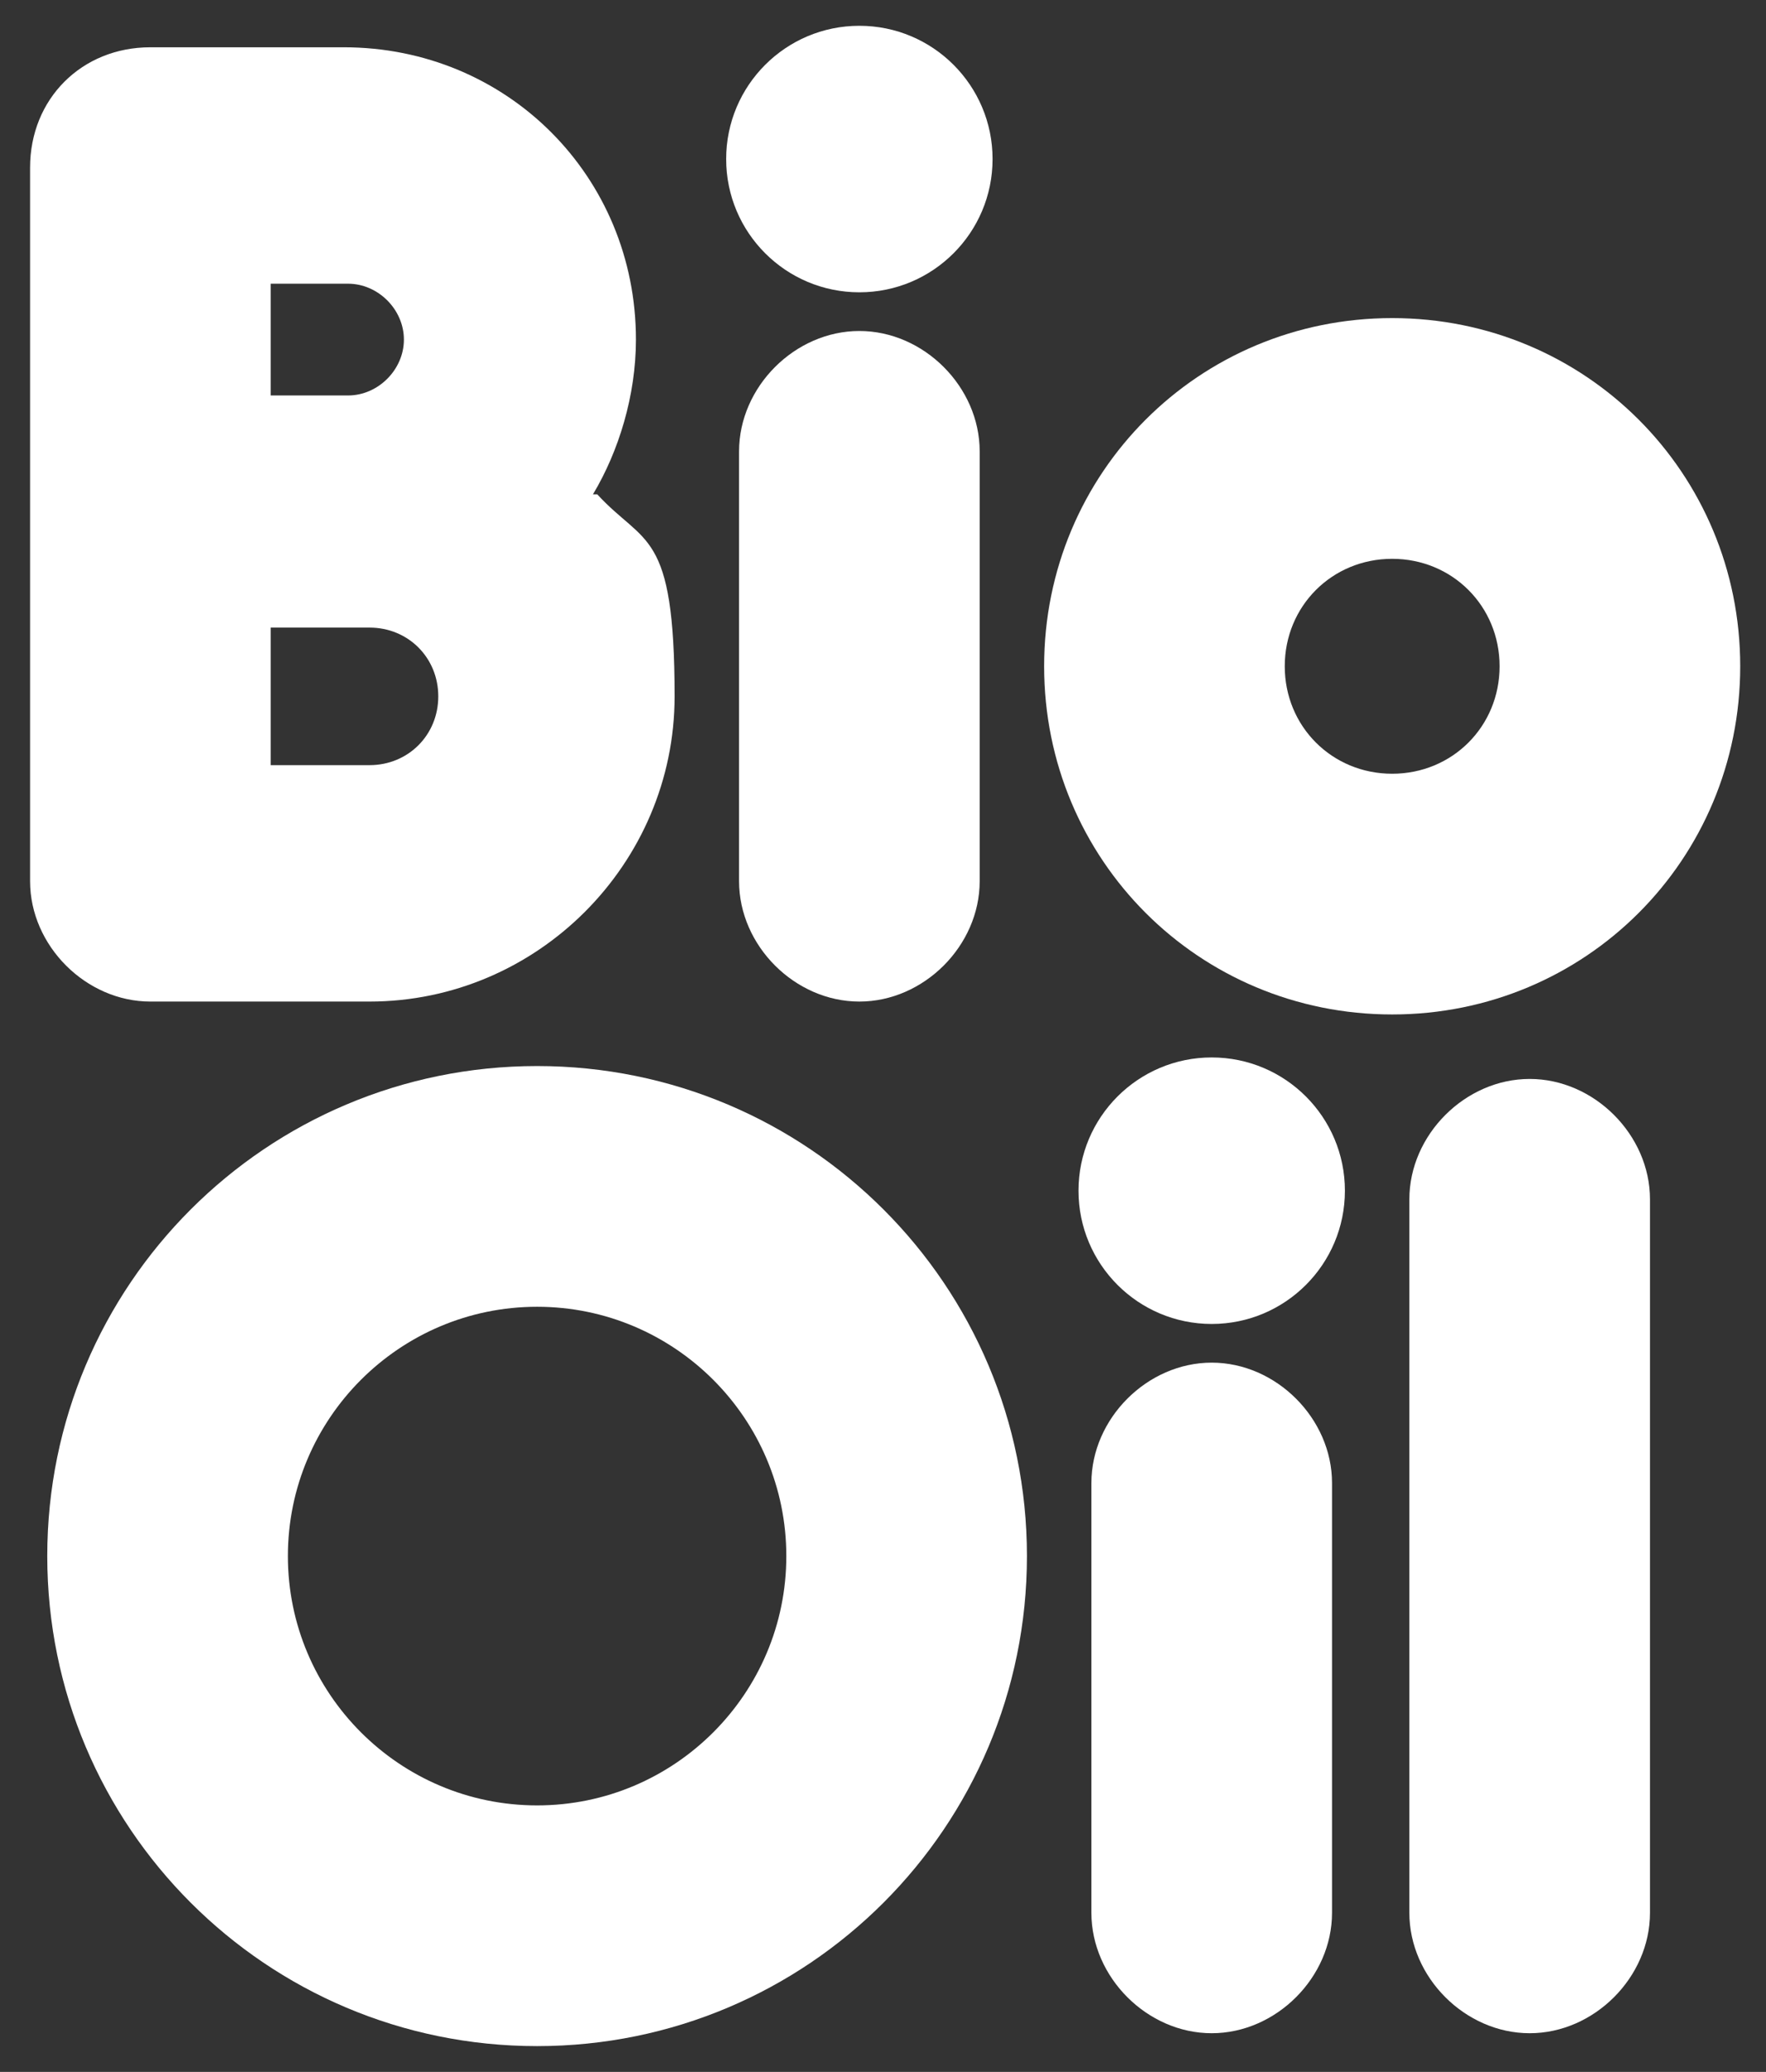
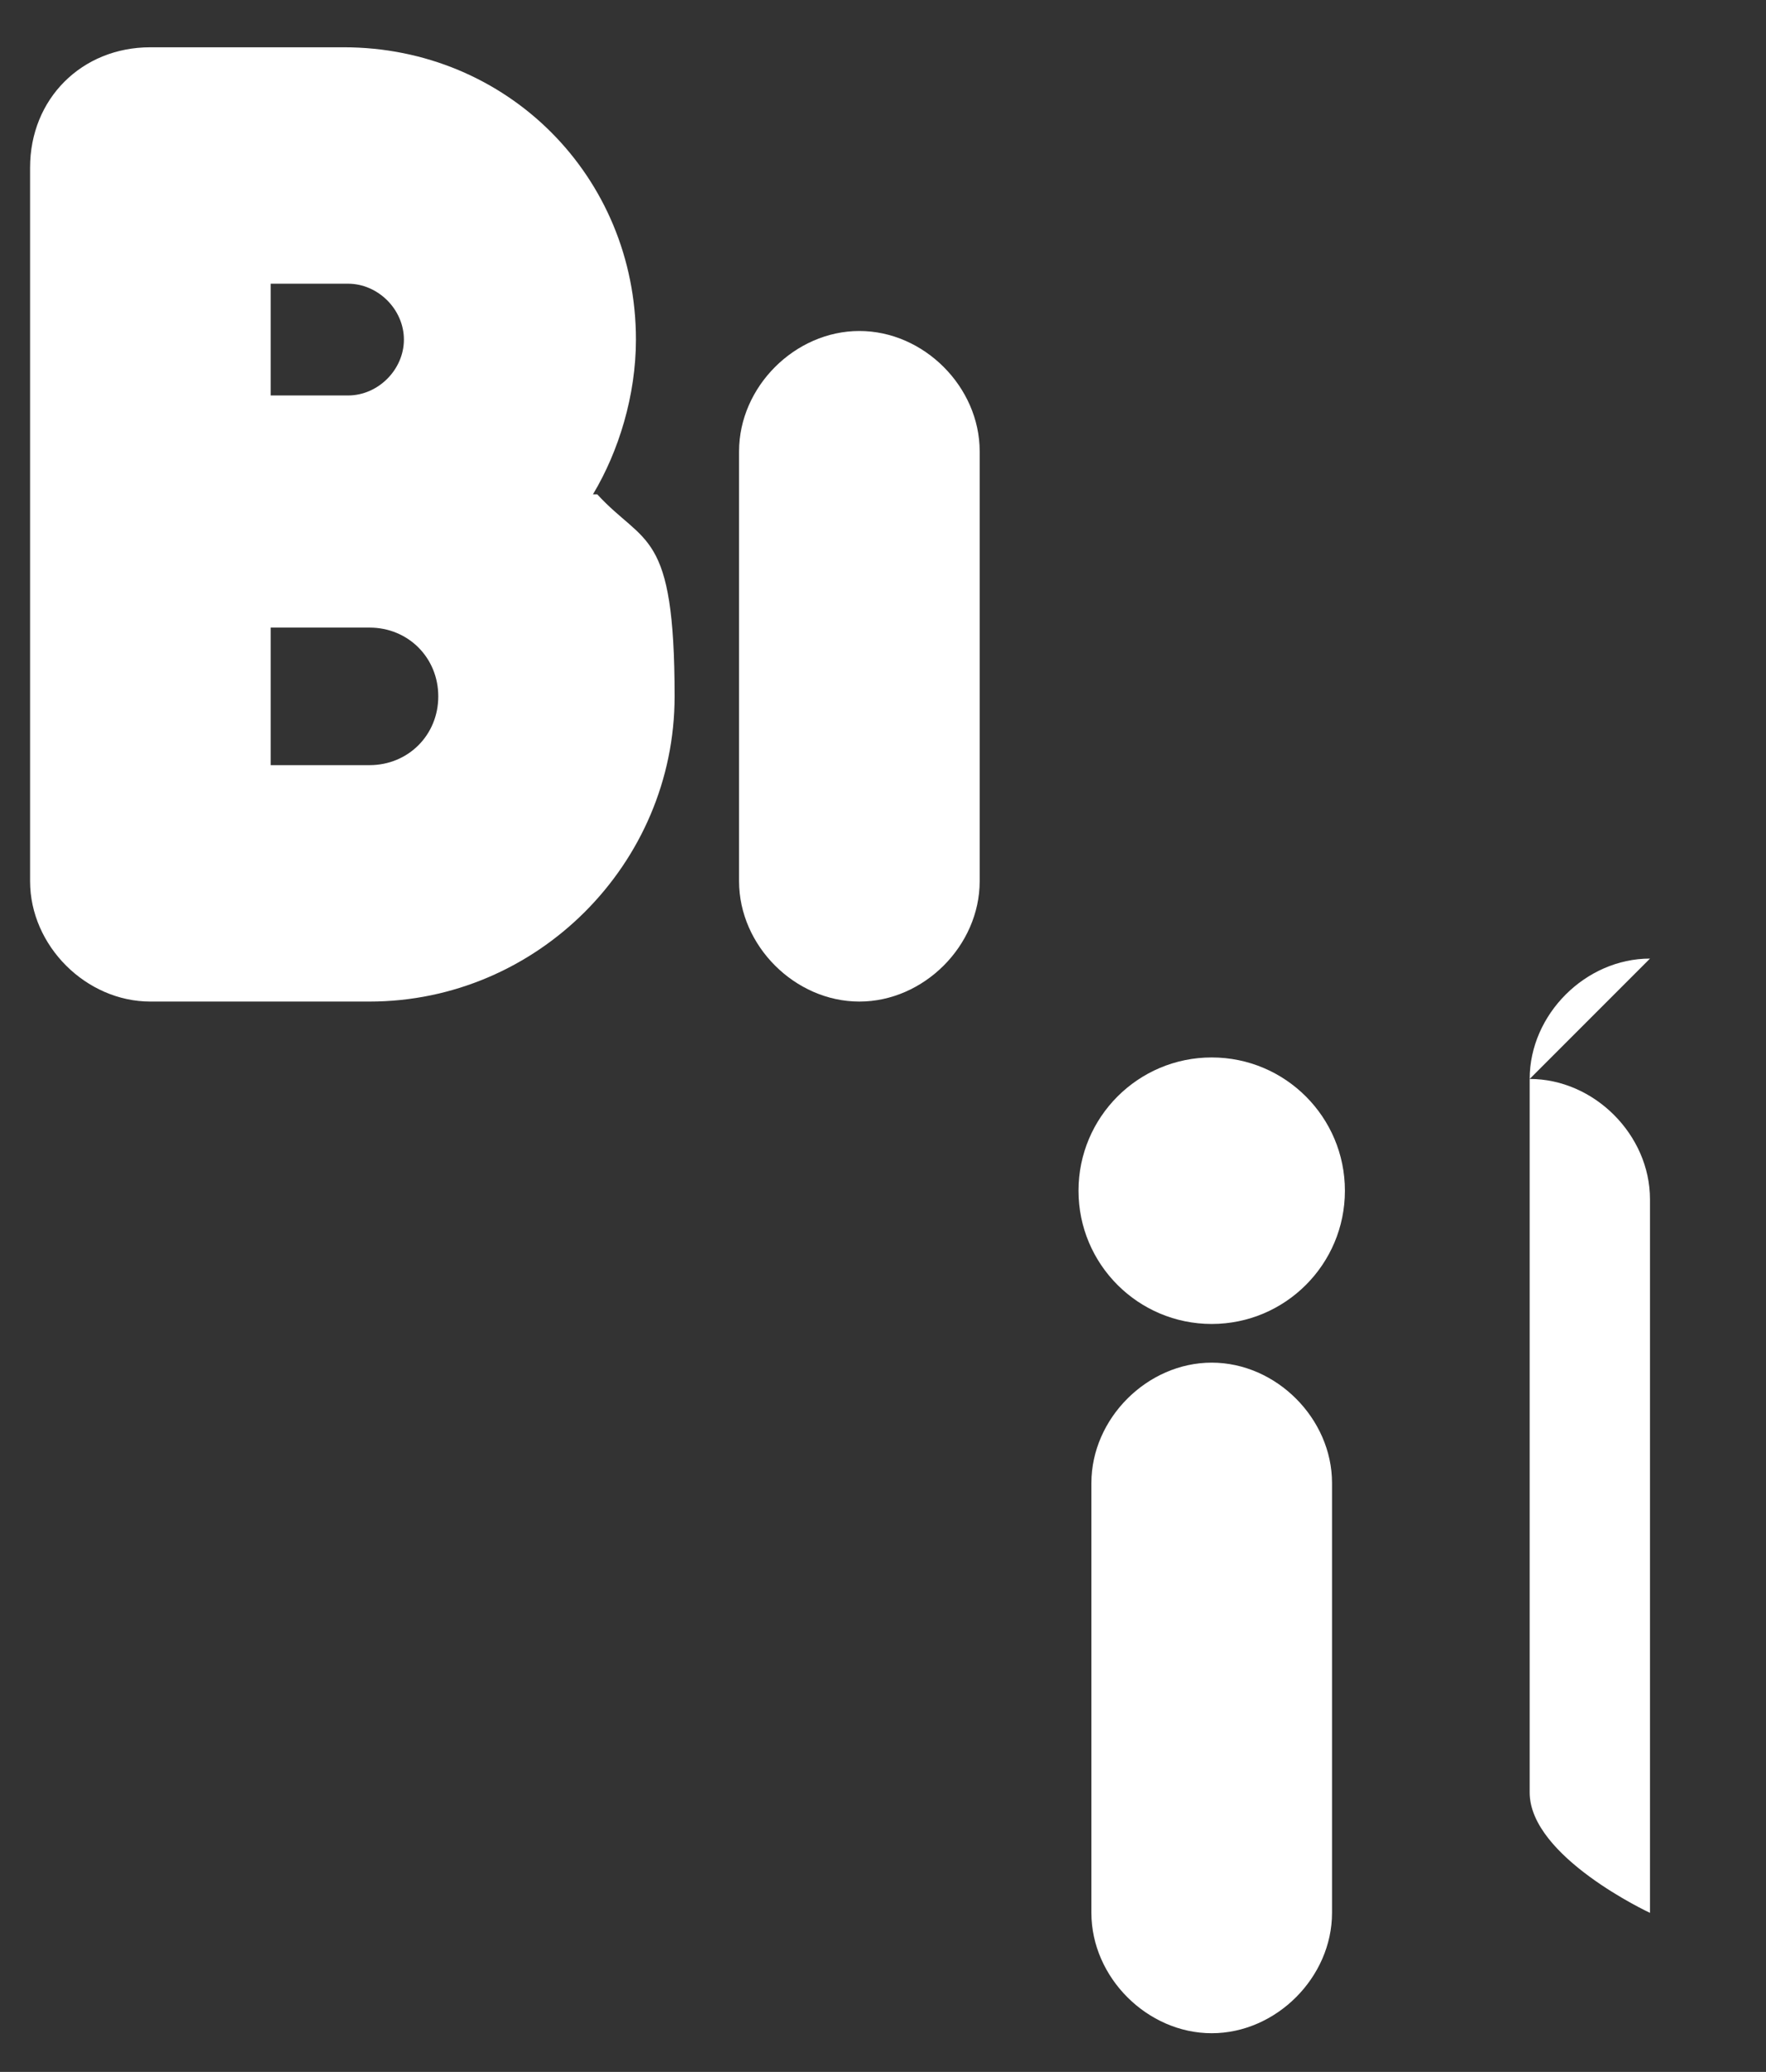
<svg xmlns="http://www.w3.org/2000/svg" version="1.1" width="41.1" height="48.2">
  <rect width="100%" height="100%" fill="#333333" stroke="none" />
  <svg id="SvgjsSvg1014" version="1.1" viewBox="0 0 41.1 48.2">
    <defs>
      <style>
      .st0 {
        fill: #fff;
      }
    </style>
    </defs>
-     <path class="st0" d="M35.6,25.1c1.5,0,2.8,1.3,2.8,2.8v16.6c0,1.5-1.3,2.8-2.8,2.8s-2.8-1.3-2.8-2.8v-16.6c0-1.5,1.3-2.8,2.8-2.8Z" />
+     <path class="st0" d="M35.6,25.1c1.5,0,2.8,1.3,2.8,2.8v16.6s-2.8-1.3-2.8-2.8v-16.6c0-1.5,1.3-2.8,2.8-2.8Z" />
    <circle class="st0" cx="28.2" cy="27.7" r="3.1" />
    <path class="st0" d="M28.2,31.7c1.5,0,2.8,1.3,2.8,2.8v10c0,1.5-1.3,2.8-2.8,2.8s-2.8-1.3-2.8-2.8v-10c0-1.5,1.3-2.8,2.8-2.8Z" />
-     <path class="st0" d="M12.5,24.8c-6.3,0-11.4,5.1-11.4,11.4s5.1,11.4,11.4,11.4,11.4-5.1,11.4-11.4-5.1-11.4-11.4-11.4ZM12.5,42c-3.2,0-5.8-2.6-5.8-5.8s2.6-5.8,5.8-5.8,5.8,2.6,5.8,5.8-2.6,5.8-5.8,5.8Z" />
-     <path class="st0" d="M32.4,7.4c-4.5,0-8.1,3.6-8.1,8.1s3.6,8.1,8.1,8.1,8.1-3.6,8.1-8.1-3.6-8.1-8.1-8.1ZM32.4,18c-1.4,0-2.5-1.1-2.5-2.5s1.1-2.5,2.5-2.5,2.5,1.1,2.5,2.5-1.1,2.5-2.5,2.5Z" />
-     <circle class="st0" cx="20" cy="3.7" r="3.1" />
    <path class="st0" d="M20,7.7c1.5,0,2.8,1.3,2.8,2.8v10c0,1.5-1.3,2.8-2.8,2.8s-2.8-1.3-2.8-2.8v-10c0-1.5,1.3-2.8,2.8-2.8Z" />
    <path class="st0" d="M13.8,11.5c.6-1,1-2.3,1-3.6,0-3.8-3-6.8-6.8-6.8H3.5C1.9,1.1.7,2.3.7,3.9v16.6c0,1.5,1.3,2.8,2.8,2.8h5.1c3.9,0,7.1-3.2,7.1-7.1s-.7-3.5-1.8-4.7ZM6.3,6.6h1.8c.7,0,1.3.6,1.3,1.3s-.6,1.3-1.3,1.3h-1.8v-2.6ZM8.6,17.8h-2.3v-3.2h2.3c.9,0,1.6.7,1.6,1.6s-.7,1.6-1.6,1.6Z" />
  </svg>
  <style>@media (prefers-color-scheme: light) { :root { filter: none; } }
@media (prefers-color-scheme: dark) { :root { filter: none; } }
</style>
</svg>